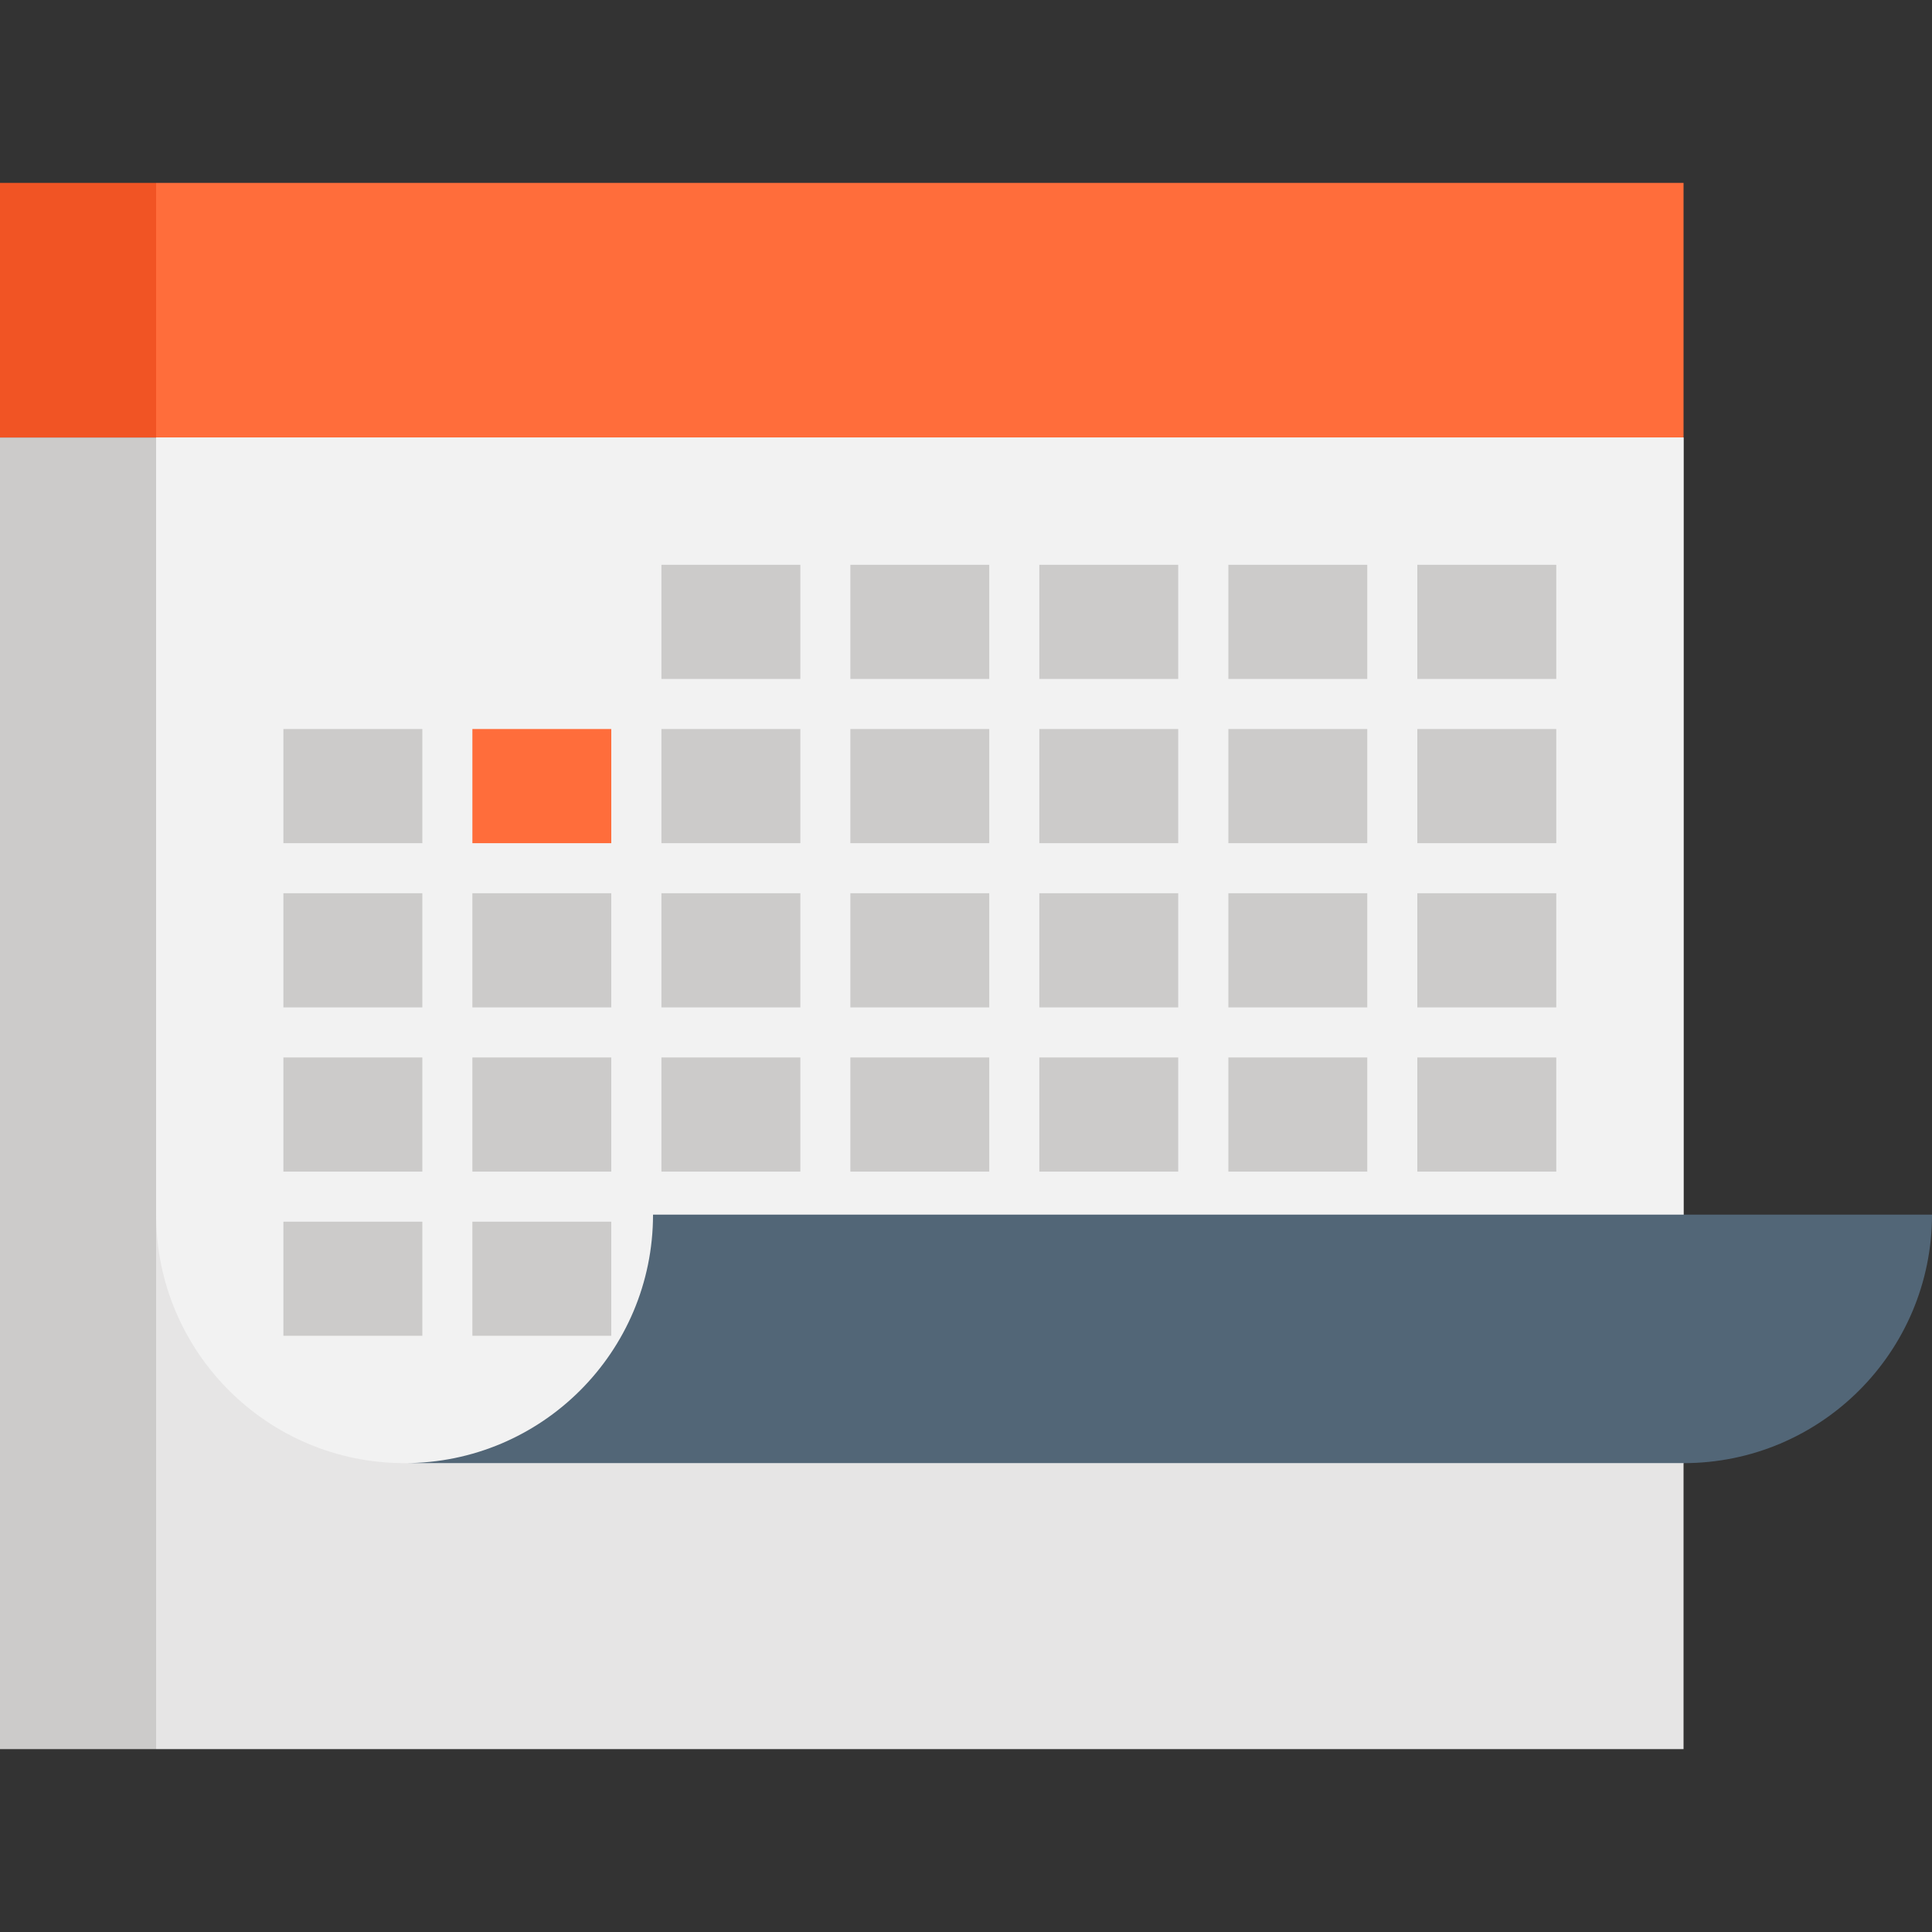
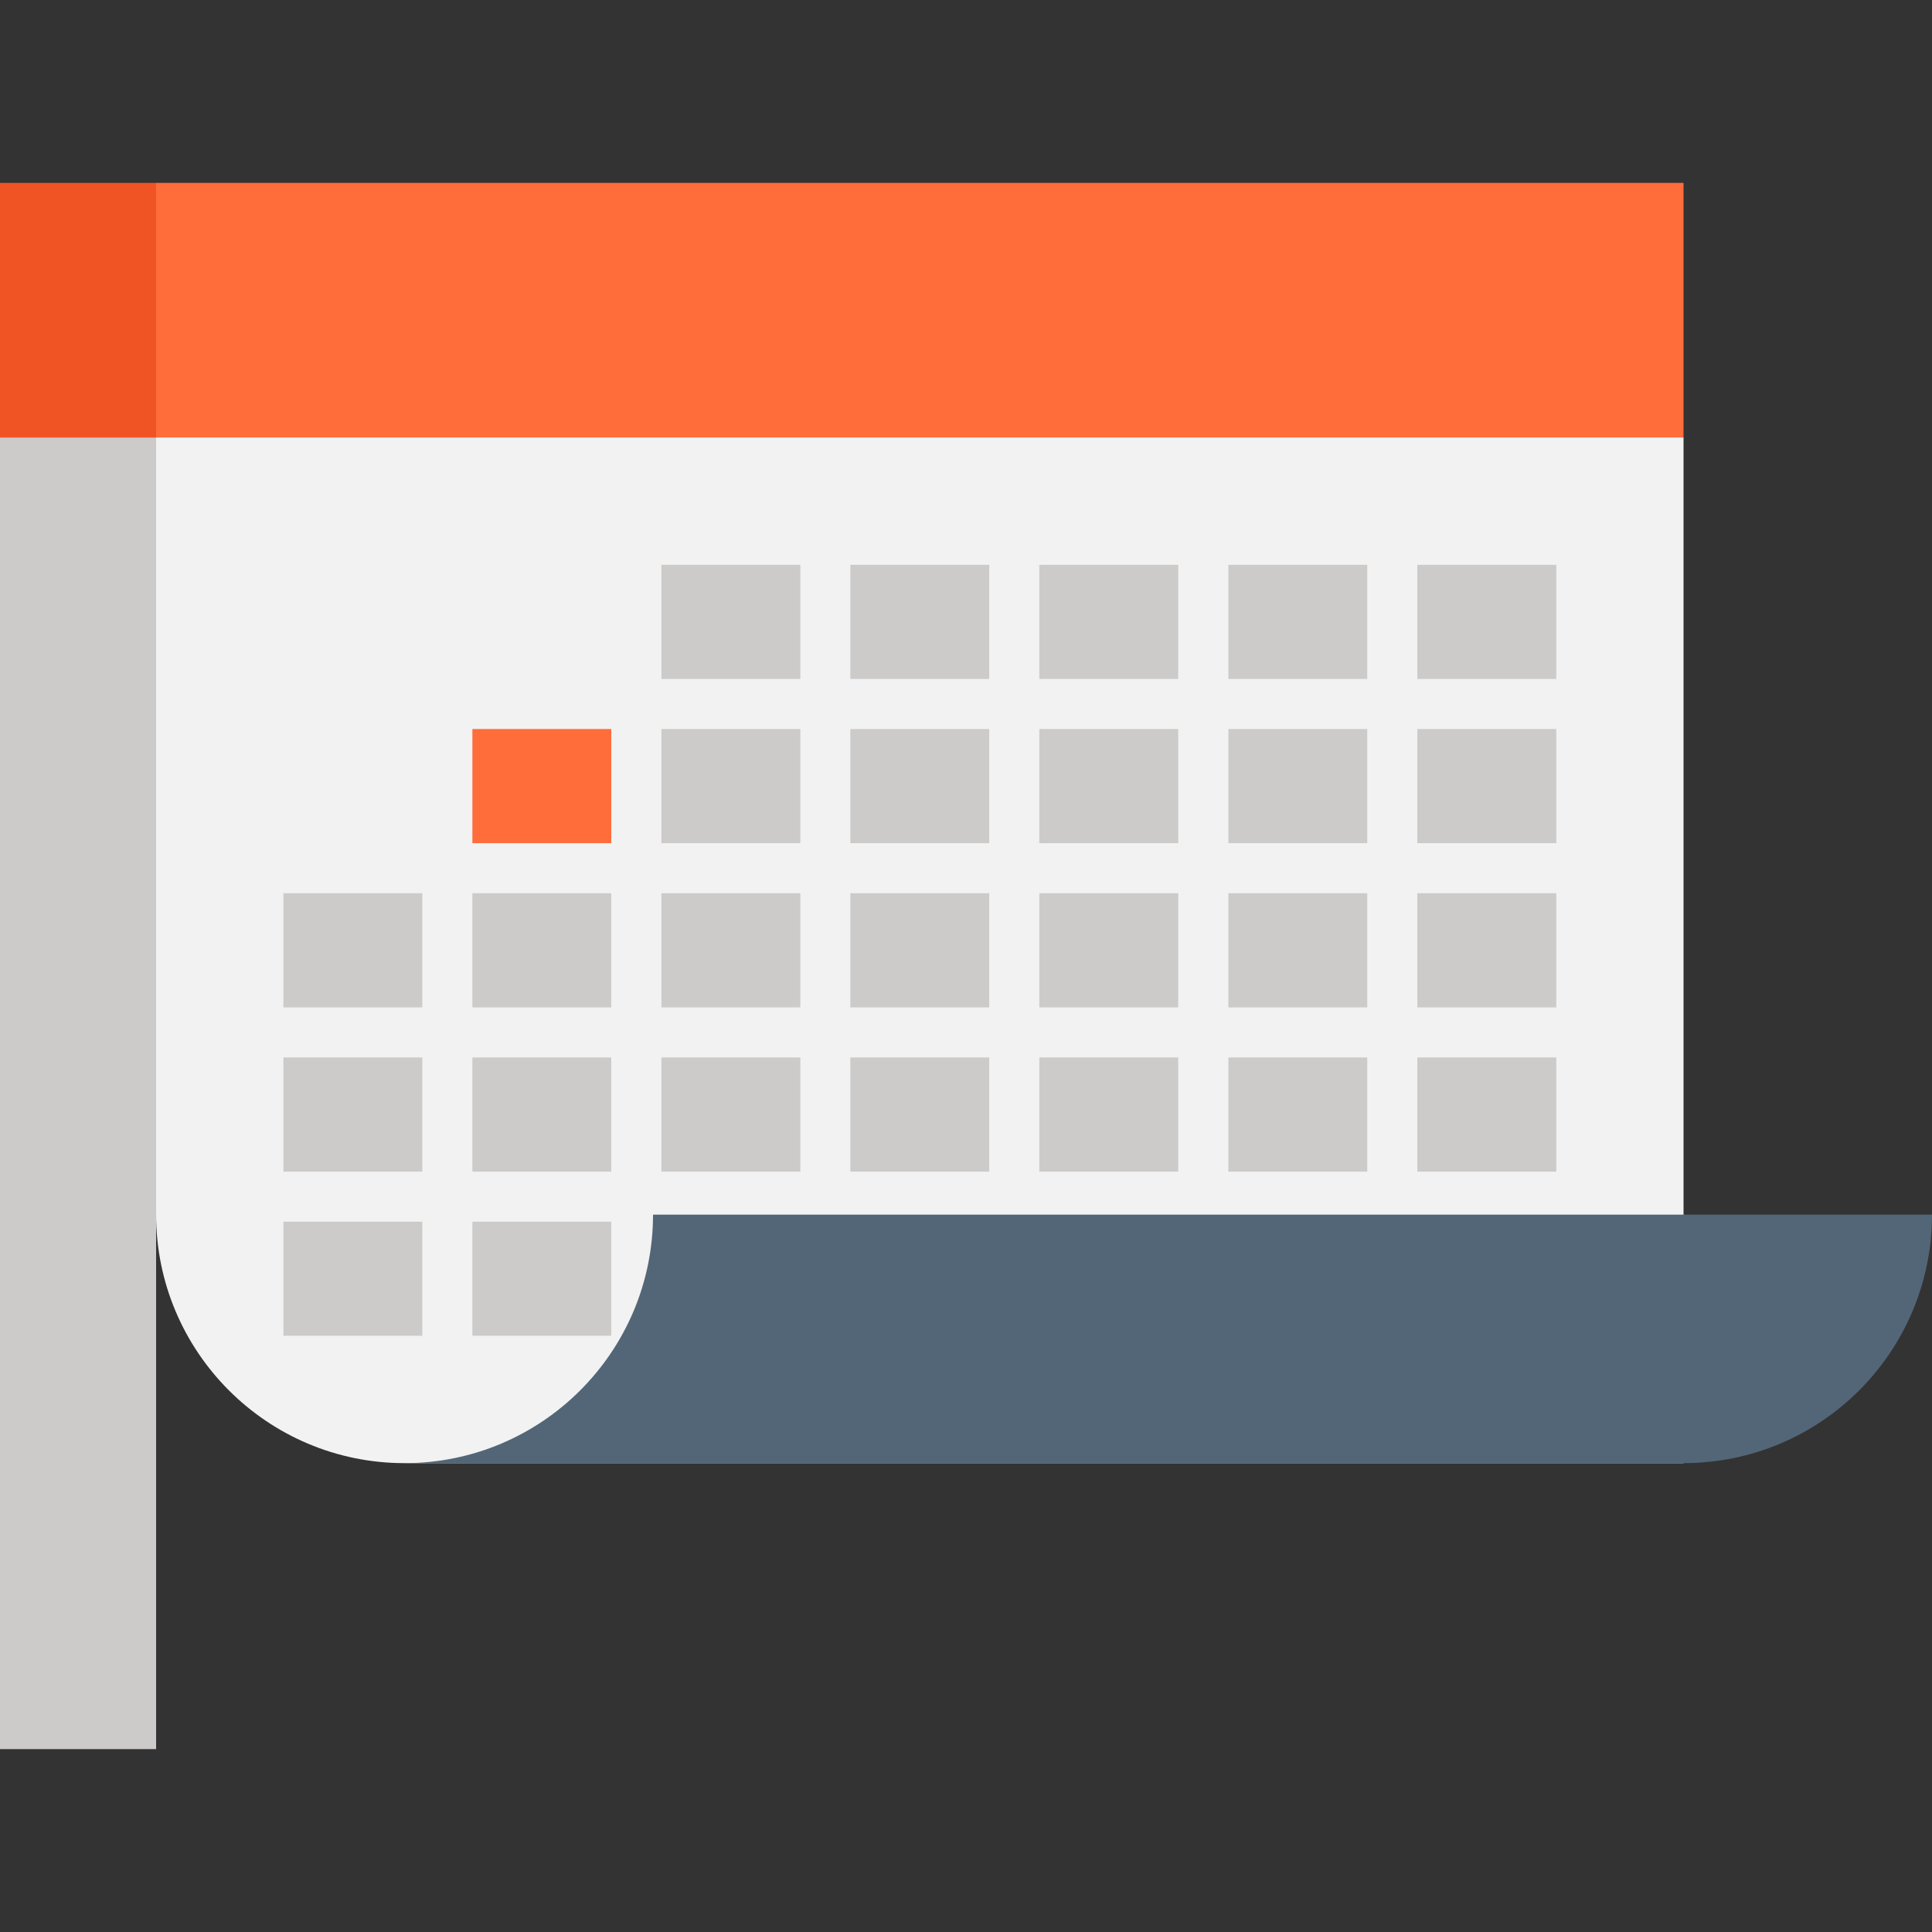
<svg xmlns="http://www.w3.org/2000/svg" version="1.1" id="Capa_1" x="0px" y="0px" viewBox="0 0 512 512" style="enable-background:new 0 0 512 512;" xml:space="preserve">
  <rect x="0" y="0" width="512" height="512" fill="#333333" stroke="none" />
-   <rect x="41.37" y="115.937" style="fill:#E6E5E5;" width="404.787" height="347.597" />
  <rect x="41.37" y="48.466" style="fill:#FF6D3B;" width="404.787" height="67.471" />
  <rect y="115.937" style="fill:#CCCBCA;" width="41.37" height="347.597" />
  <rect y="48.466" style="fill:#F15424;" width="41.37" height="67.471" />
  <path style="fill:#F2F2F2;" d="M446.154,115.932v271.816H107.21c-36.357,0-65.841-29.489-65.841-65.869V115.932H446.154z" />
  <g>
    <rect x="175.283" y="149.678" style="fill:#CCCBCA;" width="36.818" height="30.249" />
    <rect x="225.357" y="149.678" style="fill:#CCCBCA;" width="36.805" height="30.249" />
    <rect x="275.43" y="149.678" style="fill:#CCCBCA;" width="36.81" height="30.249" />
    <rect x="325.53" y="149.678" style="fill:#CCCBCA;" width="36.81" height="30.249" />
    <rect x="375.603" y="149.678" style="fill:#CCCBCA;" width="36.823" height="30.249" />
-     <rect x="75.103" y="193.198" style="fill:#CCCBCA;" width="36.818" height="30.254" />
  </g>
  <rect x="125.189" y="193.198" style="fill:#FF6D3B;" width="36.805" height="30.254" />
  <g>
    <rect x="175.283" y="193.198" style="fill:#CCCBCA;" width="36.818" height="30.254" />
    <rect x="225.357" y="193.198" style="fill:#CCCBCA;" width="36.805" height="30.254" />
    <rect x="275.43" y="193.198" style="fill:#CCCBCA;" width="36.81" height="30.254" />
    <rect x="325.53" y="193.198" style="fill:#CCCBCA;" width="36.81" height="30.254" />
    <rect x="375.603" y="193.198" style="fill:#CCCBCA;" width="36.823" height="30.254" />
    <rect x="75.103" y="236.718" style="fill:#CCCBCA;" width="36.818" height="30.254" />
    <rect x="125.189" y="236.718" style="fill:#CCCBCA;" width="36.805" height="30.254" />
    <rect x="175.283" y="236.718" style="fill:#CCCBCA;" width="36.818" height="30.254" />
    <rect x="225.357" y="236.718" style="fill:#CCCBCA;" width="36.805" height="30.254" />
    <rect x="275.43" y="236.718" style="fill:#CCCBCA;" width="36.81" height="30.254" />
    <rect x="325.53" y="236.718" style="fill:#CCCBCA;" width="36.81" height="30.254" />
    <rect x="375.603" y="236.718" style="fill:#CCCBCA;" width="36.823" height="30.254" />
    <rect x="75.103" y="280.238" style="fill:#CCCBCA;" width="36.818" height="30.254" />
    <rect x="125.189" y="280.238" style="fill:#CCCBCA;" width="36.805" height="30.254" />
    <rect x="175.283" y="280.238" style="fill:#CCCBCA;" width="36.818" height="30.254" />
    <rect x="225.357" y="280.238" style="fill:#CCCBCA;" width="36.805" height="30.254" />
    <rect x="275.43" y="280.238" style="fill:#CCCBCA;" width="36.81" height="30.254" />
    <rect x="325.53" y="280.238" style="fill:#CCCBCA;" width="36.81" height="30.254" />
    <rect x="375.603" y="280.238" style="fill:#CCCBCA;" width="36.823" height="30.254" />
    <rect x="75.103" y="323.758" style="fill:#CCCBCA;" width="36.818" height="30.236" />
    <rect x="125.189" y="323.758" style="fill:#CCCBCA;" width="36.805" height="30.236" />
    <rect x="175.283" y="323.758" style="fill:#CCCBCA;" width="36.818" height="30.236" />
    <rect x="225.357" y="323.758" style="fill:#CCCBCA;" width="36.805" height="30.236" />
    <rect x="275.43" y="323.758" style="fill:#CCCBCA;" width="36.81" height="30.236" />
  </g>
  <path style="fill:#526677;" d="M173.059,321.894c-0.005,36.365-29.489,65.853-65.848,65.853h338.944  c36.365,0,65.833-29.476,65.846-65.853C512,321.894,173.059,321.894,173.059,321.894z" />
  <g>
</g>
  <g>
</g>
  <g>
</g>
  <g>
</g>
  <g>
</g>
  <g>
</g>
  <g>
</g>
  <g>
</g>
  <g>
</g>
  <g>
</g>
  <g>
</g>
  <g>
</g>
  <g>
</g>
  <g>
</g>
  <g>
</g>
</svg>